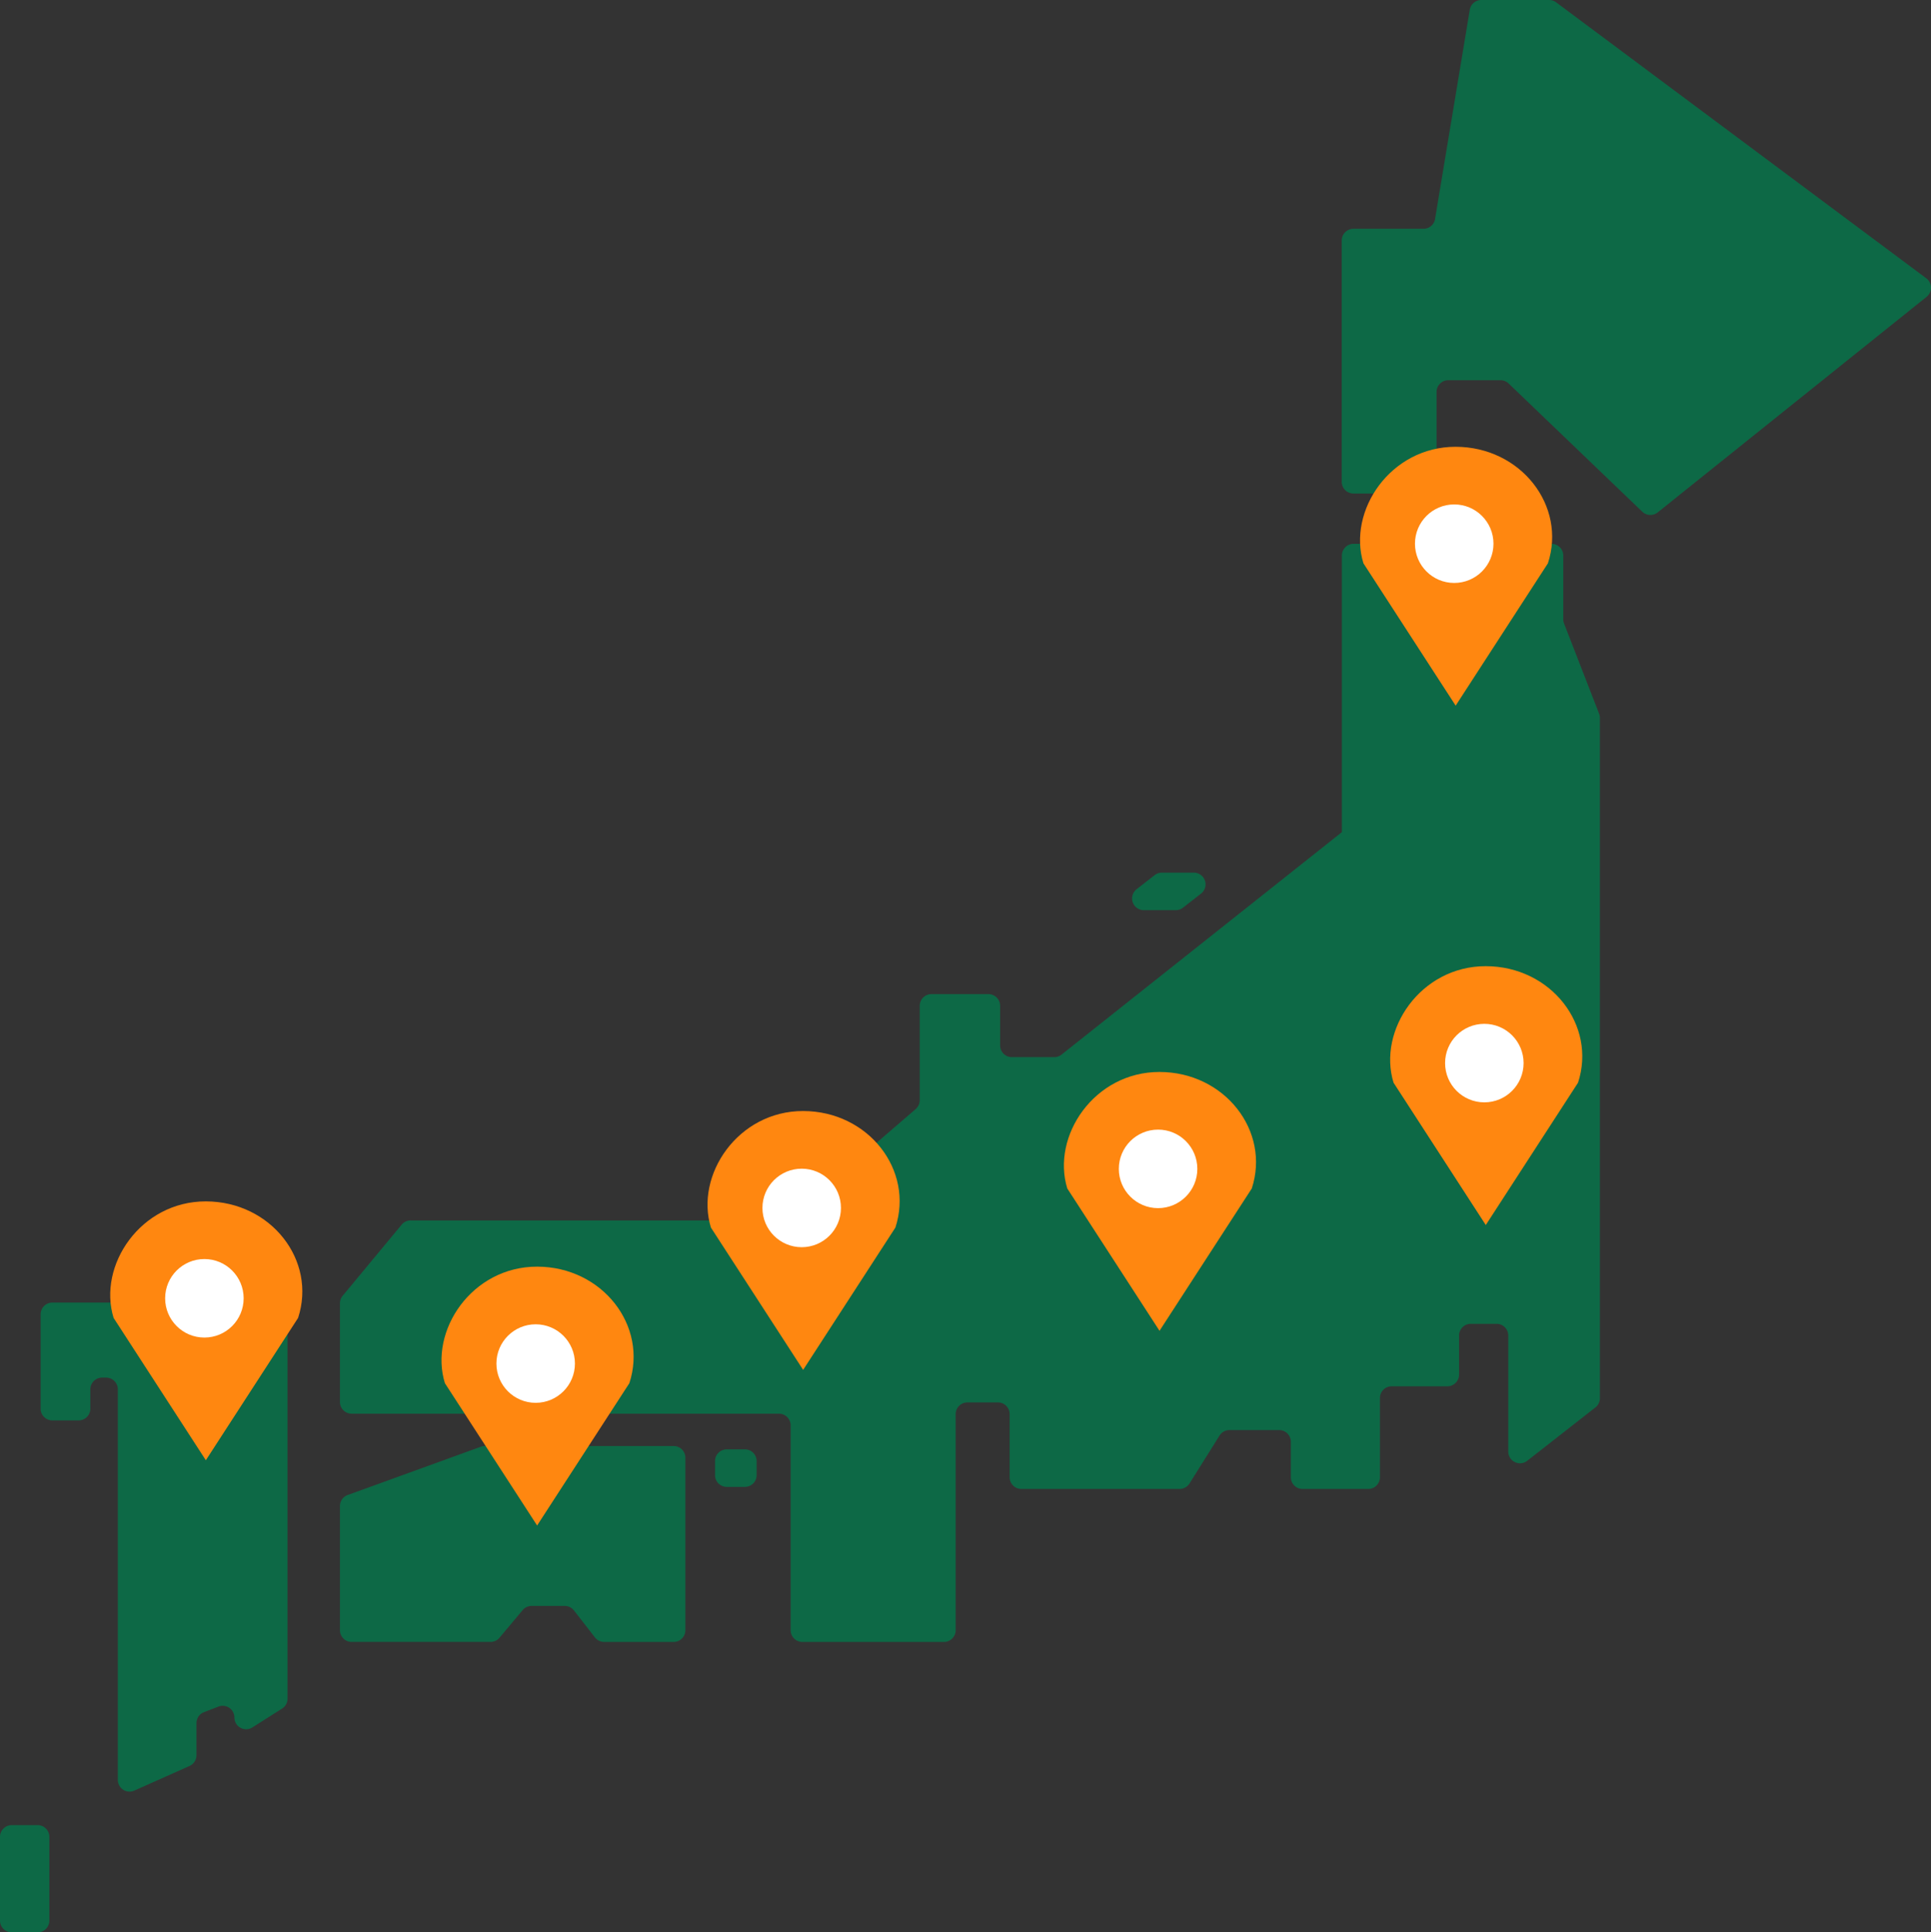
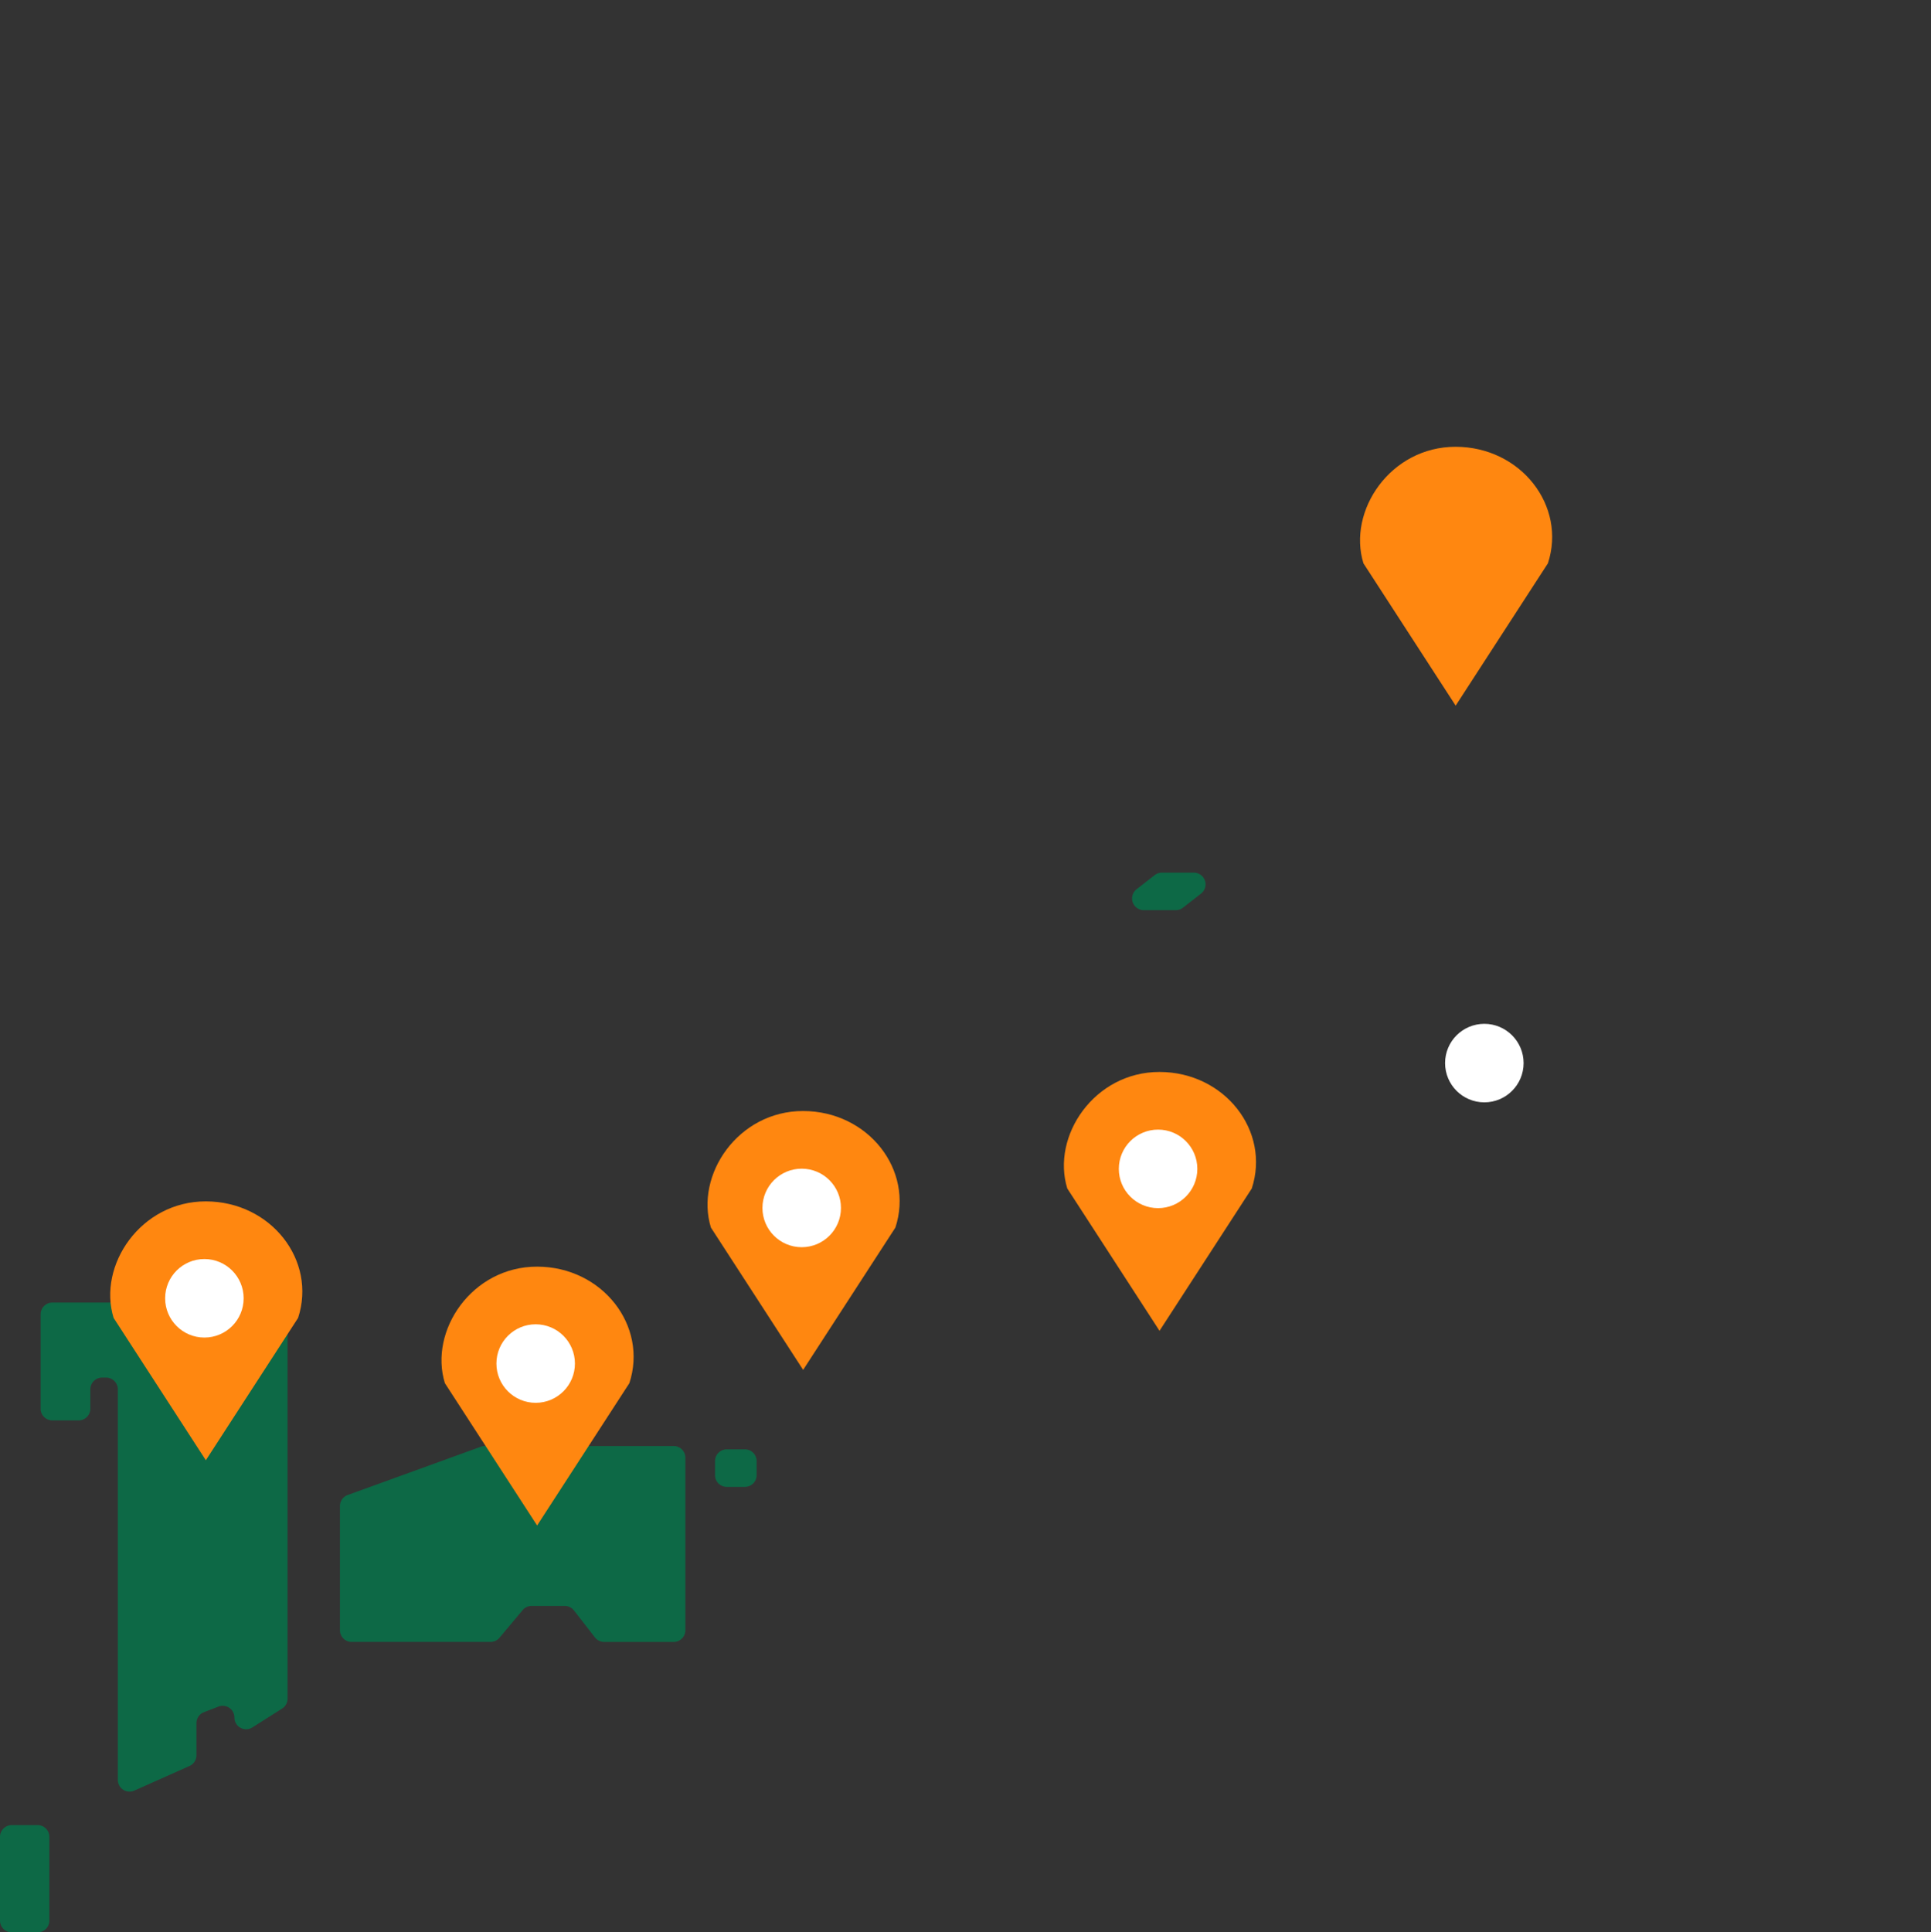
<svg xmlns="http://www.w3.org/2000/svg" width="384.706" height="384.931" viewBox="0 0 384.706 384.931">
  <rect x="0" y="0" width="384.706" height="384.931" fill="#333333" stroke="none" />
  <g transform="translate(15051.98 16202.52)">
    <g transform="translate(-15051.98 -16202.52)">
-       <path d="M476.127,0H462.614a2.335,2.335,0,0,0-2.3,1.953L453.4,43.62a2.334,2.334,0,0,1-2.3,1.953H437.141a2.334,2.334,0,0,0-2.334,2.335V95.976a2.334,2.334,0,0,0,2.334,2.334h14.225a2.334,2.334,0,0,0,2.334-2.334v-17.9a2.334,2.334,0,0,1,2.335-2.334H466.44a2.335,2.335,0,0,1,1.616.65l26.627,25.54a2.334,2.334,0,0,0,3.076.136l53.569-42.939a2.335,2.335,0,0,0-.065-3.694L477.522.463a2.335,2.335,0,0,0-1.4-.463" transform="translate(-167.497)" fill="#0d6946" />
      <path d="M2.334,612.745H7.5a2.334,2.334,0,0,0,2.334-2.334V593.72A2.334,2.334,0,0,0,7.5,591.386H2.334A2.334,2.334,0,0,0,0,593.72v16.691a2.334,2.334,0,0,0,2.334,2.334" transform="translate(0 -227.815)" fill="#0d6946" />
      <path d="M110.163,480.5v24.738a2.334,2.334,0,0,0,2.334,2.334h27.666a2.333,2.333,0,0,0,1.79-.836l4.608-5.5a2.336,2.336,0,0,1,1.79-.837h6.586a2.335,2.335,0,0,1,1.843.9l4.184,5.376a2.336,2.336,0,0,0,1.842.9h13.844a2.334,2.334,0,0,0,2.334-2.334V470.886a2.334,2.334,0,0,0-2.334-2.335H139.029a2.326,2.326,0,0,0-.8.14L111.7,478.309a2.335,2.335,0,0,0-1.539,2.195" transform="translate(-42.437 -180.496)" fill="#0d6946" />
-       <path d="M351.551,176.212h-8.821a2.334,2.334,0,0,0-2.335,2.334v10.807a2.335,2.335,0,0,1-2.334,2.335H327.287a2.335,2.335,0,0,1-2.334-2.335V178.546a2.334,2.334,0,0,0-2.335-2.334H312.11a2.334,2.334,0,0,0-2.334,2.334v55.1l-.029.022-55.825,44.295a2.336,2.336,0,0,1-1.451.505h-8.445a2.335,2.335,0,0,1-2.335-2.334v-7.89a2.335,2.335,0,0,0-2.334-2.335H228.007a2.335,2.335,0,0,0-2.335,2.335v18.8a2.334,2.334,0,0,1-.811,1.769L199.77,310.424a2.334,2.334,0,0,1-1.523.566H124.258a2.333,2.333,0,0,0-1.8.844L110.7,326.011a2.333,2.333,0,0,0-.538,1.491v19.656a2.334,2.334,0,0,0,2.334,2.335h85.126a2.334,2.334,0,0,1,2.334,2.334v40.8a2.334,2.334,0,0,0,2.335,2.334H230.5a2.334,2.334,0,0,0,2.334-2.334V349.584a2.335,2.335,0,0,1,2.335-2.335h6.081a2.335,2.335,0,0,1,2.335,2.335v12.565a2.334,2.334,0,0,0,2.334,2.335h31.525a2.336,2.336,0,0,0,1.978-1.094l5.984-9.541a2.334,2.334,0,0,1,1.978-1.094h9.886a2.334,2.334,0,0,1,2.335,2.334v7.061a2.334,2.334,0,0,0,2.334,2.335h13.087a2.335,2.335,0,0,0,2.335-2.335v-15.78a2.334,2.334,0,0,1,2.334-2.334h11.093a2.335,2.335,0,0,0,2.335-2.335v-7.777a2.334,2.334,0,0,1,2.334-2.334h5.132a2.335,2.335,0,0,1,2.335,2.334v23.114a2.334,2.334,0,0,0,3.773,1.839l13.584-10.625a2.335,2.335,0,0,0,.9-1.839V210.9a2.336,2.336,0,0,0-.159-.845l-6.978-17.96a2.341,2.341,0,0,1-.159-.845v-12.7a2.334,2.334,0,0,0-2.334-2.334" transform="translate(-42.437 -67.881)" fill="#0d6946" />
      <path d="M234.044,477.1h3.62A2.334,2.334,0,0,0,240,474.767V471.96a2.334,2.334,0,0,0-2.335-2.334h-3.62a2.334,2.334,0,0,0-2.334,2.334v2.806a2.334,2.334,0,0,0,2.334,2.334" transform="translate(-89.26 -180.91)" fill="#0d6946" />
      <path d="M379.168,282.759H372.8a2.334,2.334,0,0,0-1.435.493l-3.6,2.806a2.334,2.334,0,0,0,1.436,4.176h6.368a2.333,2.333,0,0,0,1.435-.493l3.6-2.806a2.335,2.335,0,0,0-1.435-4.176" transform="translate(-141.323 -108.925)" fill="#0d6946" />
      <path d="M13.161,424.4V443.2a2.334,2.334,0,0,0,2.334,2.334h5.238a2.334,2.334,0,0,0,2.334-2.334V439.35a2.335,2.335,0,0,1,2.335-2.335h.81a2.335,2.335,0,0,1,2.335,2.335v77.8a2.334,2.334,0,0,0,3.286,2.131l10.995-4.906a2.336,2.336,0,0,0,1.383-2.132v-6.405a2.335,2.335,0,0,1,1.494-2.178l2.889-1.115a2.334,2.334,0,0,1,3.175,2.178,2.334,2.334,0,0,0,3.584,1.972l5.922-3.754a2.336,2.336,0,0,0,1.084-1.972V424.4a2.334,2.334,0,0,0-2.335-2.334H15.5a2.334,2.334,0,0,0-2.334,2.334" transform="translate(-5.07 -162.588)" fill="#0d6946" />
    </g>
    <g transform="translate(-14781.03 -16113.52)">
      <path d="M19.226,0,37.6,28.351c3.221,10.442-5.381,23.234-18.378,23.215S-2.9,39.784.847,28.351Z" transform="translate(38.283 51.566) rotate(180)" fill="#ff8710" />
-       <circle cx="7.821" cy="7.821" r="7.821" transform="translate(10.949 11.484)" fill="#fff" />
    </g>
    <g transform="translate(-14840.03 -15988.982)">
      <path d="M19.226,0,37.6,28.351c3.221,10.442-5.381,23.234-18.378,23.215S-2.9,39.784.847,28.351Z" transform="translate(38.283 51.566) rotate(180)" fill="#ff8710" />
      <circle cx="7.821" cy="7.821" r="7.821" transform="translate(10.949 11.484)" fill="#fff" />
    </g>
    <g transform="translate(-14775.03 -16010.055)">
-       <path d="M19.226,0,37.6,28.351c3.221,10.442-5.381,23.234-18.378,23.215S-2.9,39.784.847,28.351Z" transform="translate(38.283 51.566) rotate(180)" fill="#ff8710" />
      <circle cx="7.821" cy="7.821" r="7.821" transform="translate(10.949 11.484)" fill="#fff" />
    </g>
    <g transform="translate(-14911.03 -15981.2)">
      <path d="M19.226,0,37.6,28.351c3.221,10.442-5.381,23.234-18.378,23.215S-2.9,39.784.847,28.351Z" transform="translate(38.283 51.566) rotate(180)" fill="#ff8710" />
      <circle cx="7.821" cy="7.821" r="7.821" transform="translate(10.949 11.484)" fill="#fff" />
    </g>
    <g transform="translate(-14964.03 -15950.2)">
      <path d="M19.226,0,37.6,28.351c3.221,10.442-5.381,23.234-18.378,23.215S-2.9,39.784.847,28.351Z" transform="translate(38.283 51.566) rotate(180)" fill="#ff8710" />
      <circle cx="7.821" cy="7.821" r="7.821" transform="translate(10.949 11.484)" fill="#fff" />
    </g>
    <g transform="translate(-15030.03 -15963.2)">
      <path d="M19.226,0,37.6,28.351c3.221,10.442-5.381,23.234-18.378,23.215S-2.9,39.784.847,28.351Z" transform="translate(38.283 51.566) rotate(180)" fill="#ff8710" />
      <circle cx="7.821" cy="7.821" r="7.821" transform="translate(10.949 11.484)" fill="#fff" />
    </g>
  </g>
</svg>